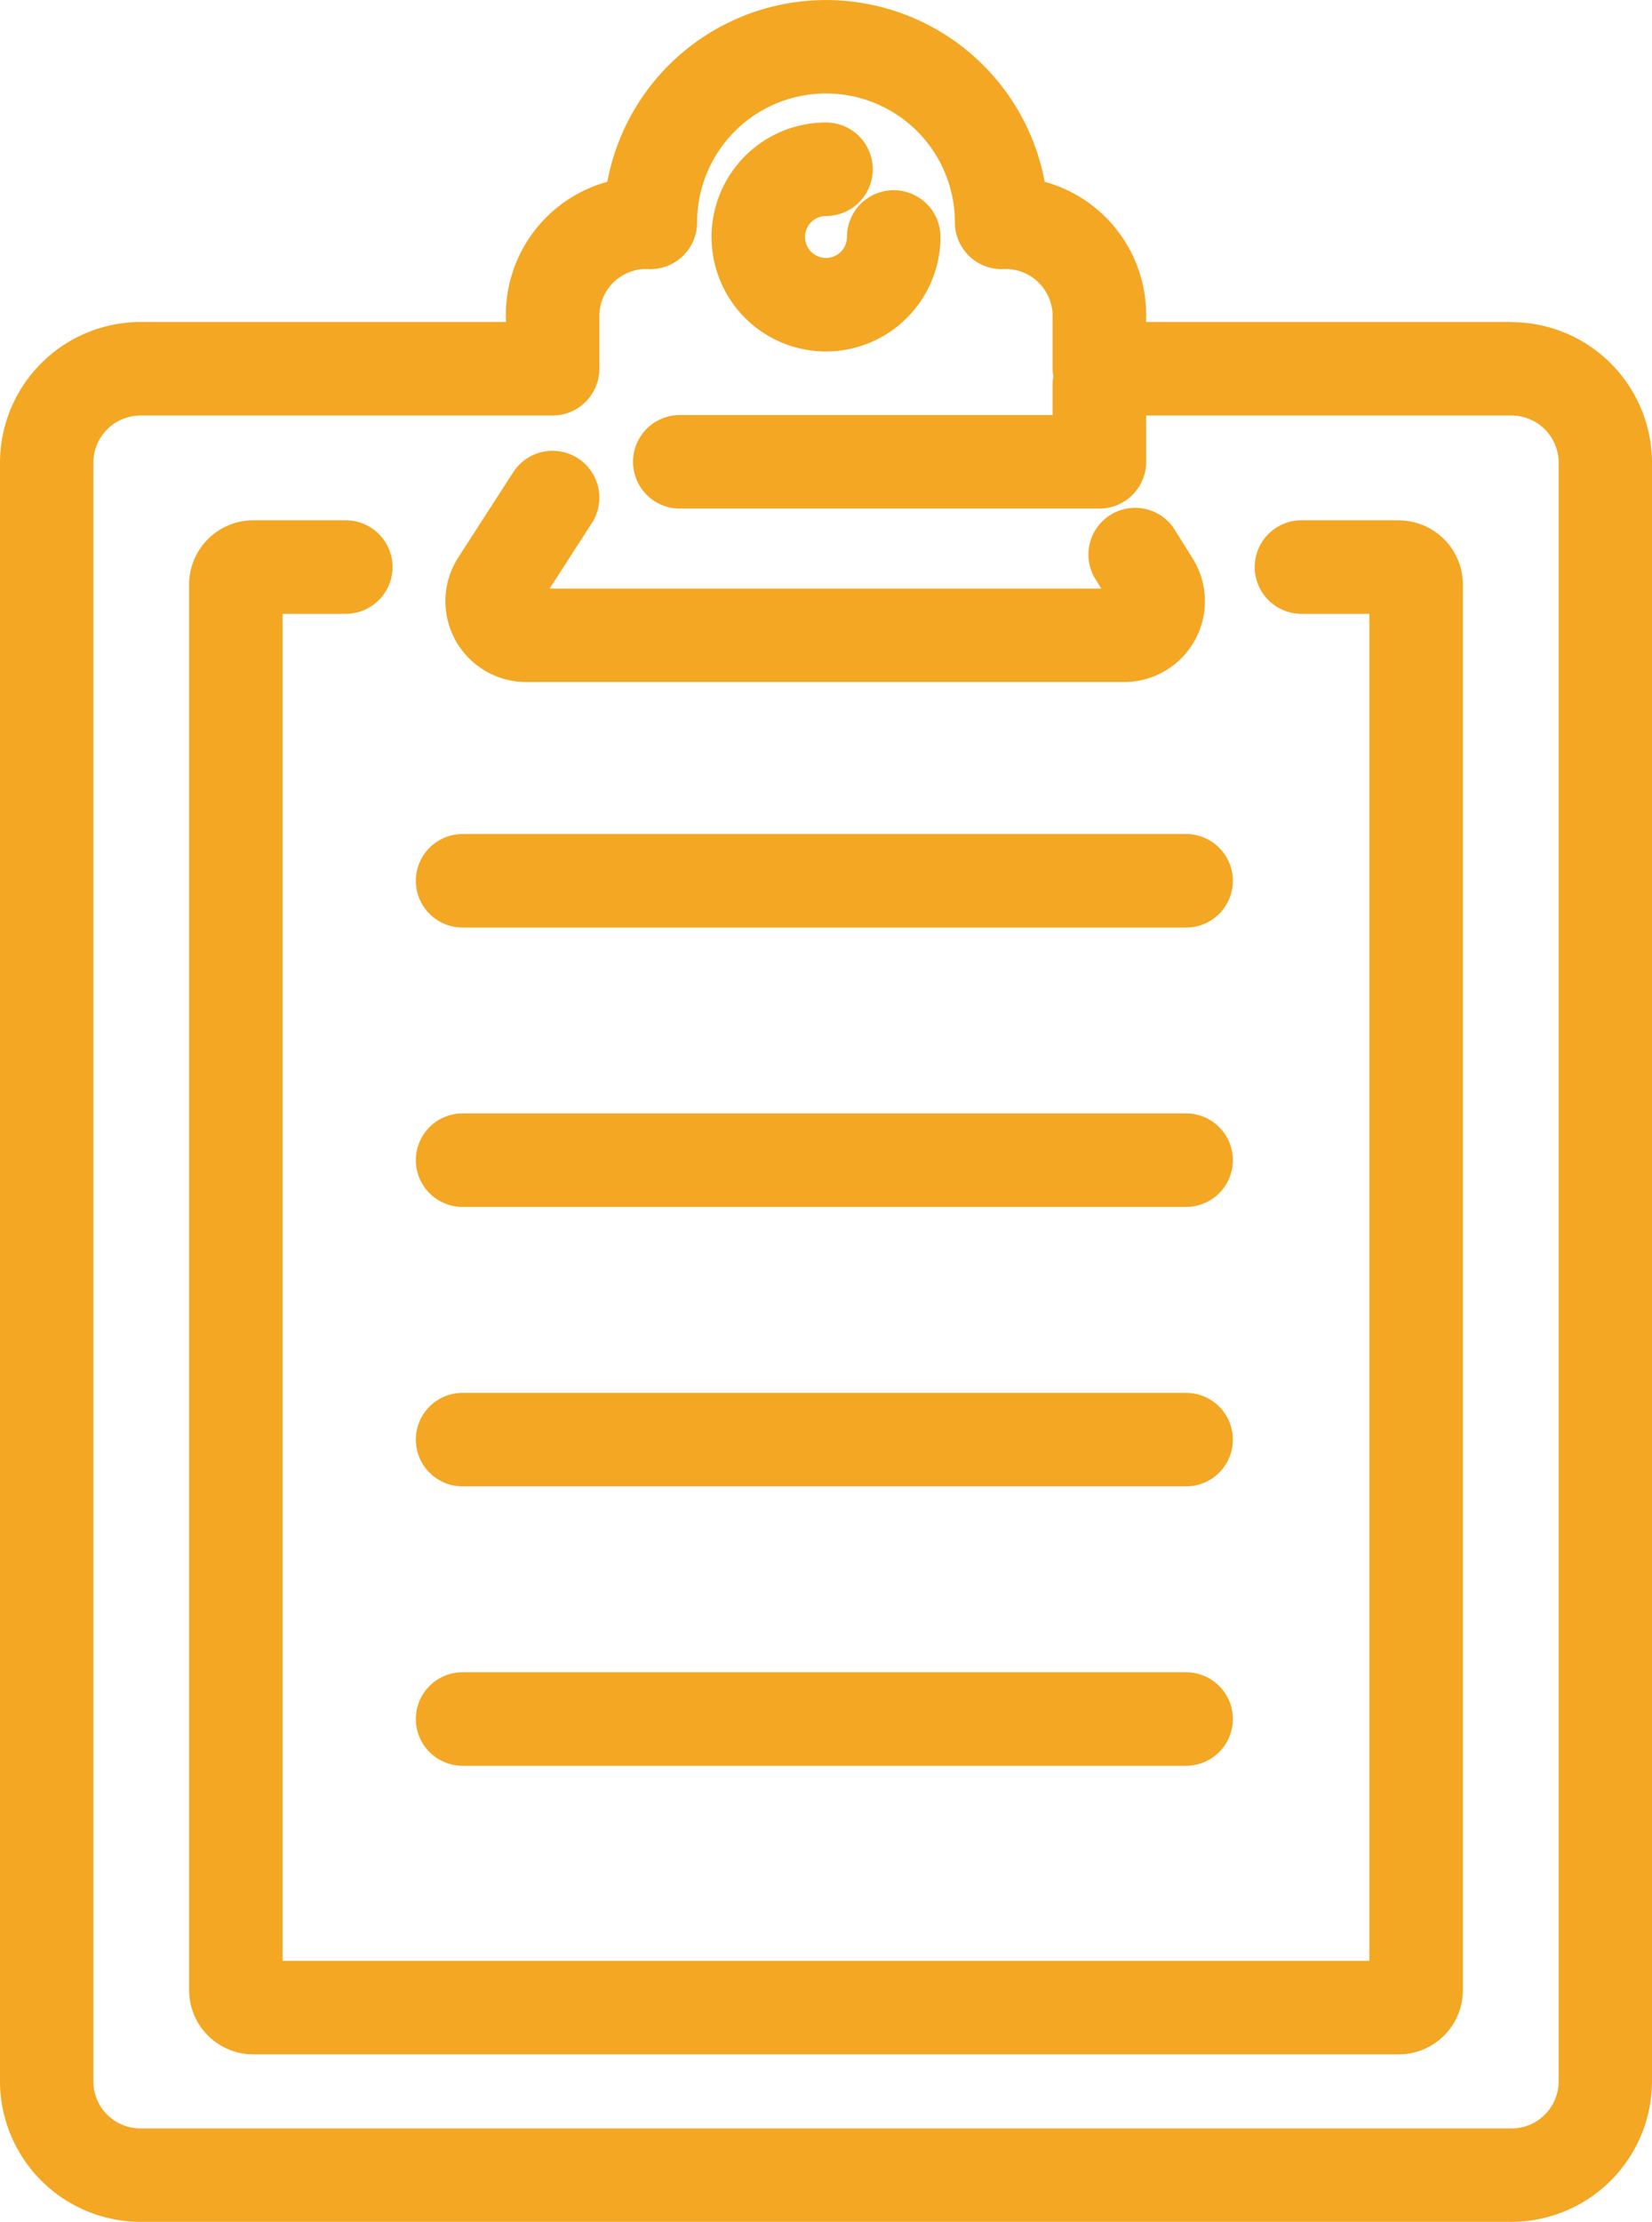
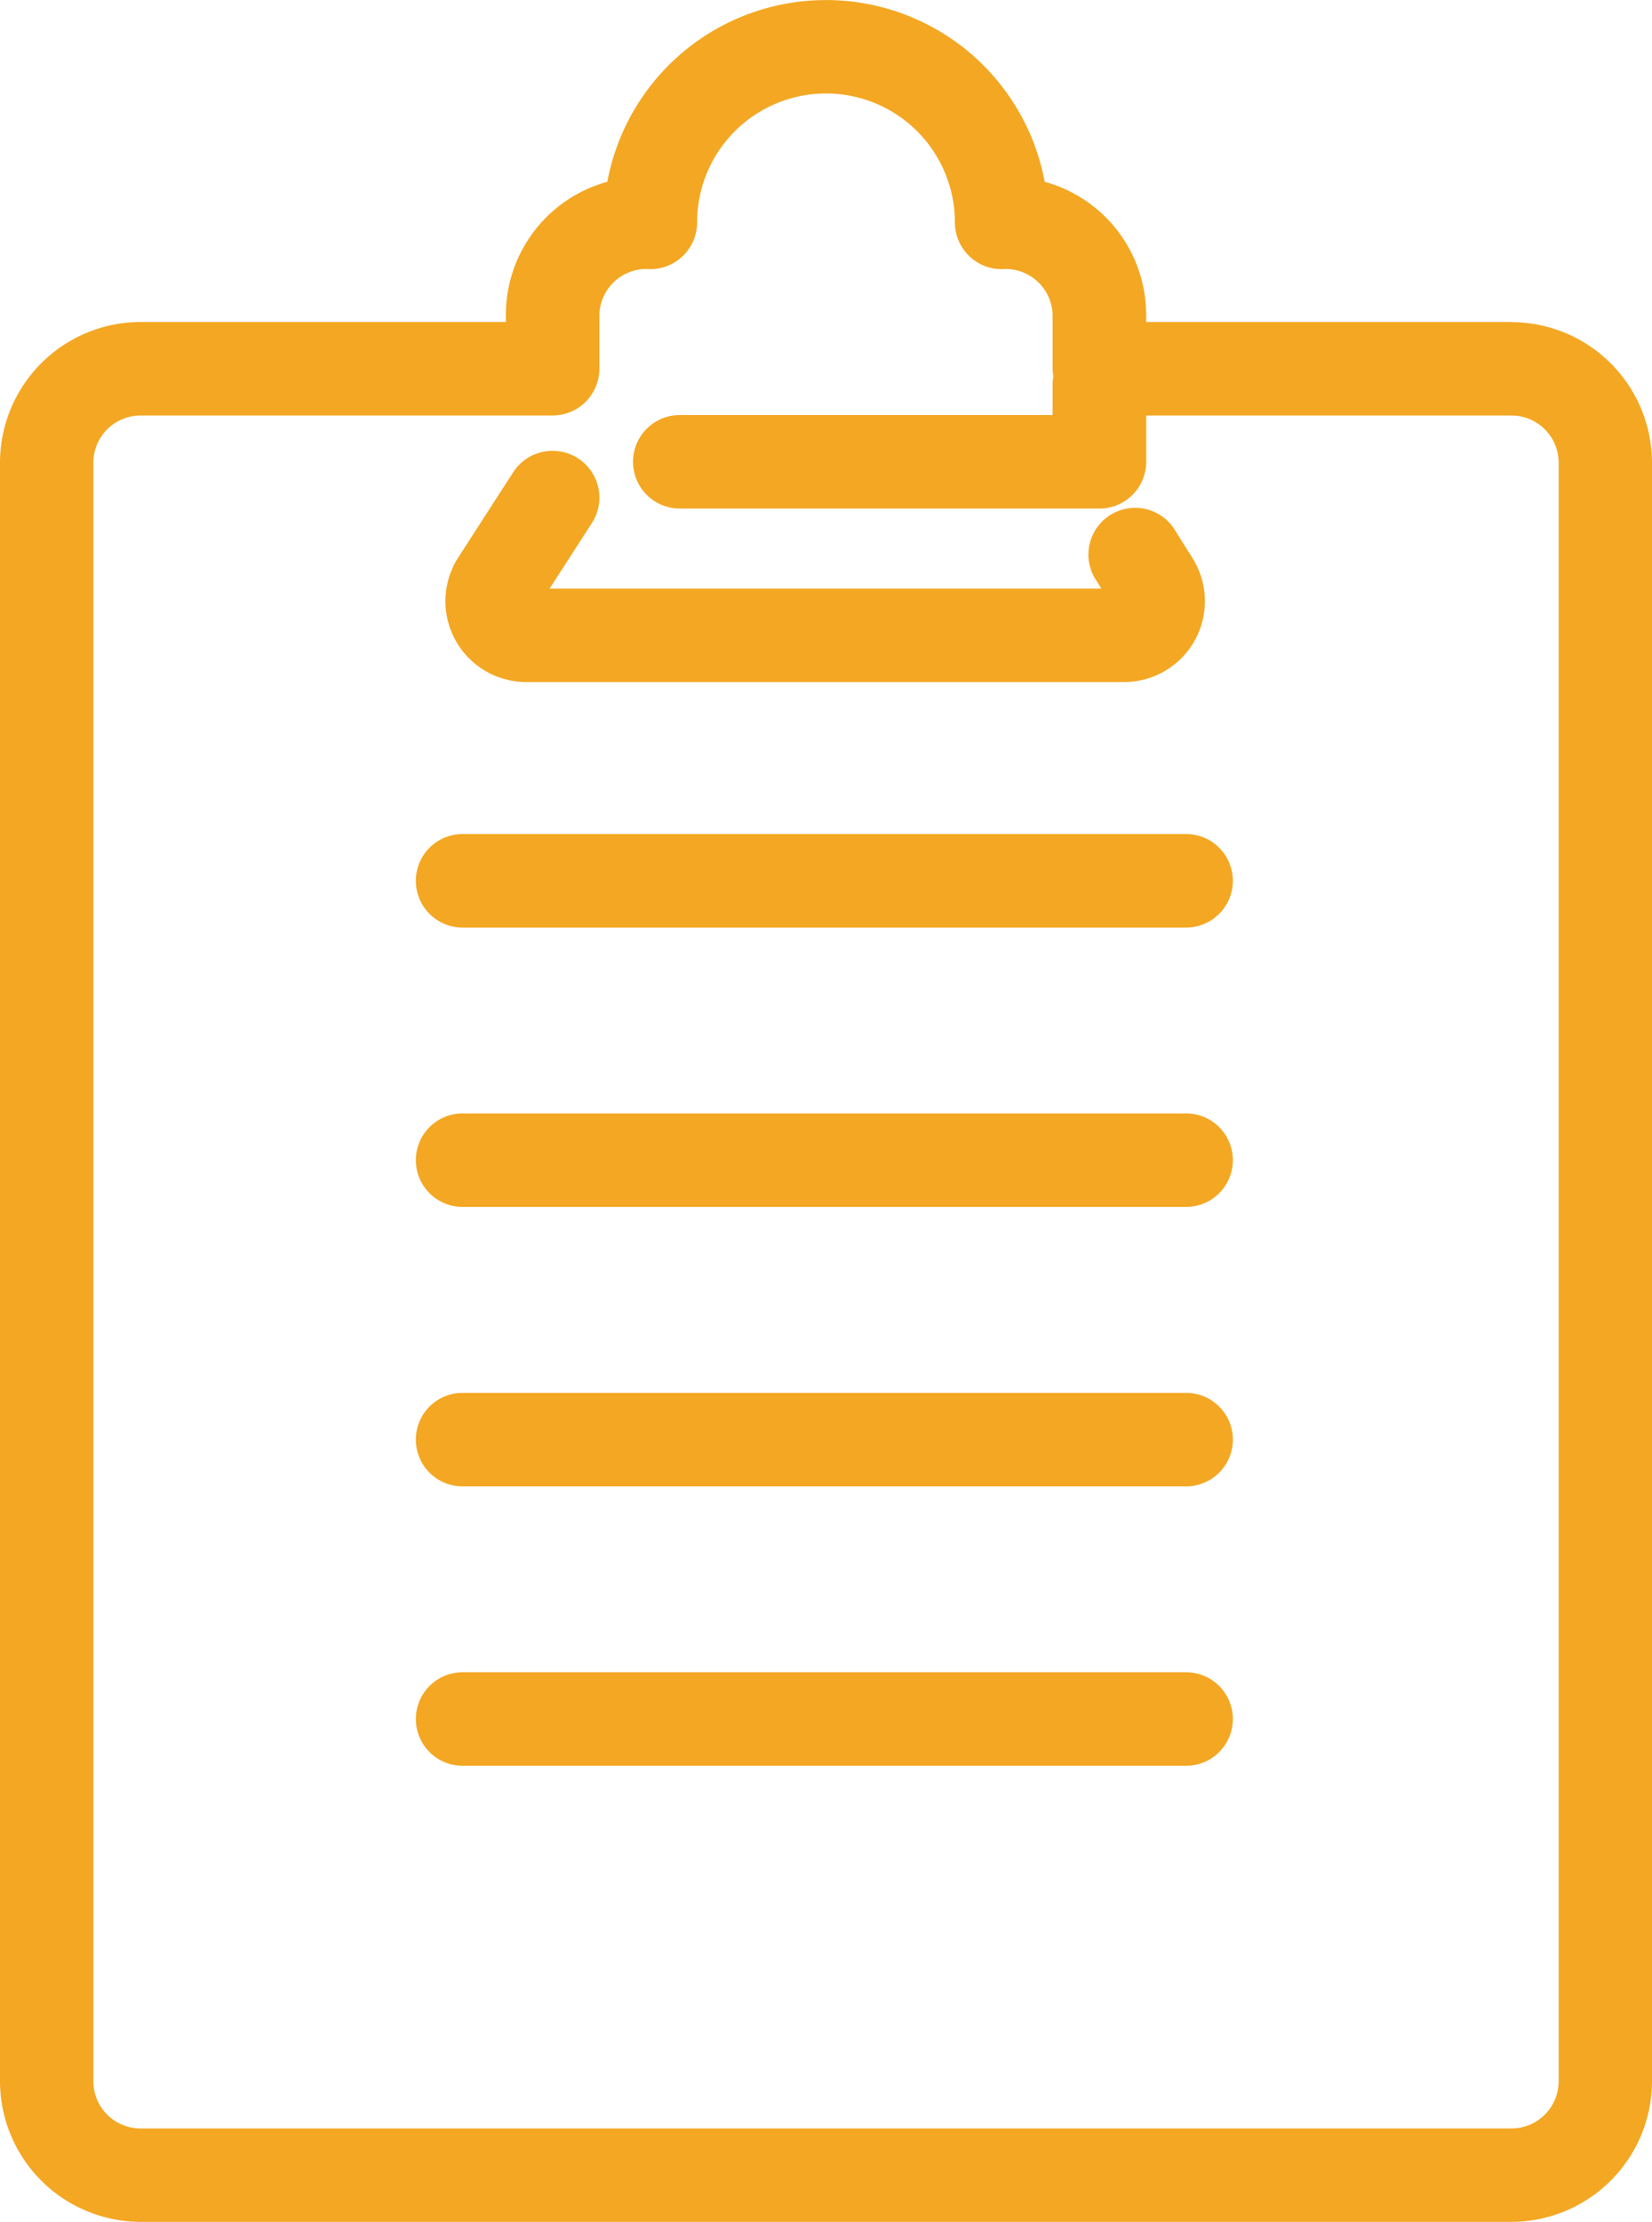
<svg xmlns="http://www.w3.org/2000/svg" width="43.5" height="58.499" viewBox="0 0 43.5 58.499">
  <defs>
    <clipPath id="a">
      <rect width="43.5" height="58.498" fill="#f4a723" />
    </clipPath>
  </defs>
  <g clip-path="url(#a)">
-     <path d="M48.03,44.508h-2.56a1.231,1.231,0,1,0,0,2.462h1.788V82.434H18.642V46.97h1.663a1.231,1.231,0,1,0,0-2.462H17.87a1.692,1.692,0,0,0-1.69,1.69V83.206a1.692,1.692,0,0,0,1.69,1.69H48.03a1.692,1.692,0,0,0,1.69-1.69V46.2a1.692,1.692,0,0,0-1.69-1.69" transform="translate(-11.2 -30.81)" fill="#f4a723" />
    <path d="M39.8,8.477H30.18V8.286a3.634,3.634,0,0,0-2.672-3.5,5.857,5.857,0,0,0-11.516,0,3.635,3.635,0,0,0-2.672,3.5v.191H3.7a3.708,3.708,0,0,0-3.7,3.7V54.795a3.708,3.708,0,0,0,3.7,3.7H39.8a3.708,3.708,0,0,0,3.7-3.7V12.181a3.708,3.708,0,0,0-3.7-3.7m1.242,46.318A1.243,1.243,0,0,1,39.8,56.036H3.7a1.243,1.243,0,0,1-1.242-1.242V12.181A1.244,1.244,0,0,1,3.7,10.939H14.551a1.231,1.231,0,0,0,1.231-1.231V8.286a1.24,1.24,0,0,1,1.343-1.2,1.231,1.231,0,0,0,1.231-1.231,3.394,3.394,0,0,1,6.788,0,1.231,1.231,0,0,0,1.231,1.231,1.24,1.24,0,0,1,1.342,1.2V9.708a1.217,1.217,0,0,0,.02.2,1.217,1.217,0,0,0-.02.2v.819H17.9a1.231,1.231,0,0,0,0,2.462h11.05a1.231,1.231,0,0,0,1.231-1.231V10.939H39.8a1.244,1.244,0,0,1,1.242,1.242Z" fill="#f4a723" />
-     <path d="M63.892,16.5a3.018,3.018,0,0,0,3.014-3.014,1.231,1.231,0,0,0-2.462,0,.552.552,0,1,1-.552-.552,1.231,1.231,0,0,0,0-2.462,3.014,3.014,0,1,0,0,6.028" transform="translate(-42.142 -7.247)" fill="#f4a723" />
    <path d="M40.247,44.653H55.989a2.128,2.128,0,0,0,1.8-3.259l-.508-.81A1.231,1.231,0,0,0,55.2,41.892l.187.3H40.86l1.113-1.726A1.231,1.231,0,1,0,39.9,39.131l-1.445,2.241a2.128,2.128,0,0,0,1.788,3.281" transform="translate(-26.387 -26.697)" fill="#f4a723" />
    <path d="M36.8,73.808H55.851a1.231,1.231,0,0,0,0-2.462H36.8a1.231,1.231,0,0,0,0,2.462" transform="translate(-24.619 -49.388)" fill="#f4a723" />
    <path d="M36.8,97.709H55.851a1.231,1.231,0,0,0,0-2.462H36.8a1.231,1.231,0,1,0,0,2.462" transform="translate(-24.619 -65.934)" fill="#f4a723" />
    <path d="M36.8,121.611H55.851a1.231,1.231,0,0,0,0-2.462H36.8a1.231,1.231,0,0,0,0,2.462" transform="translate(-24.619 -82.479)" fill="#f4a723" />
    <path d="M36.8,145.514H55.851a1.231,1.231,0,0,0,0-2.462H36.8a1.231,1.231,0,0,0,0,2.462" transform="translate(-24.619 -99.026)" fill="#f4a723" />
  </g>
</svg>